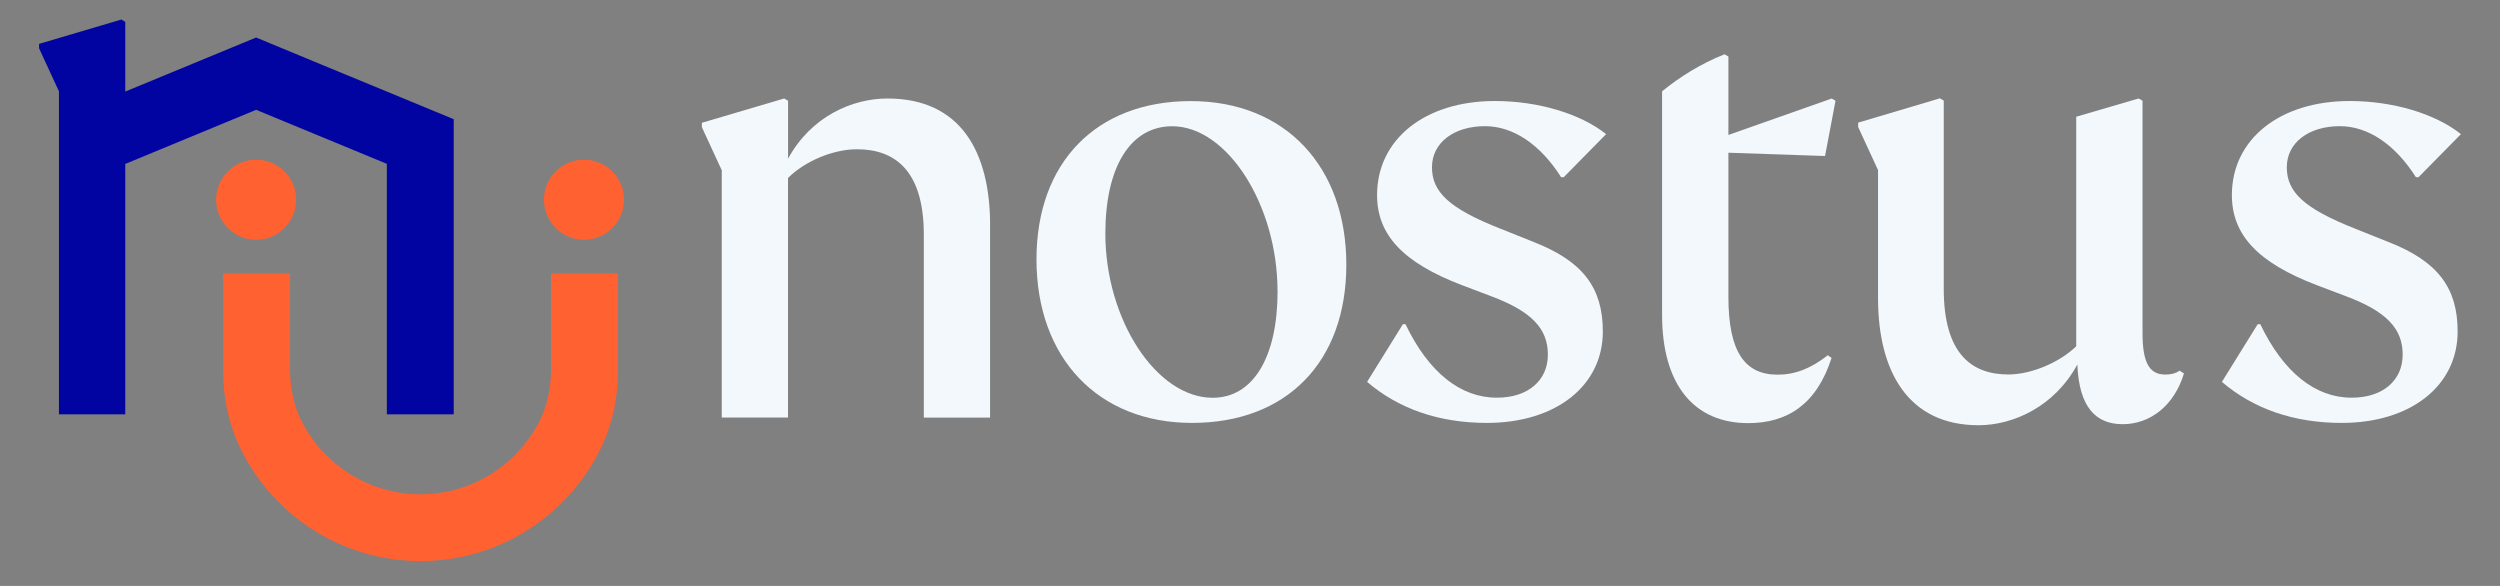
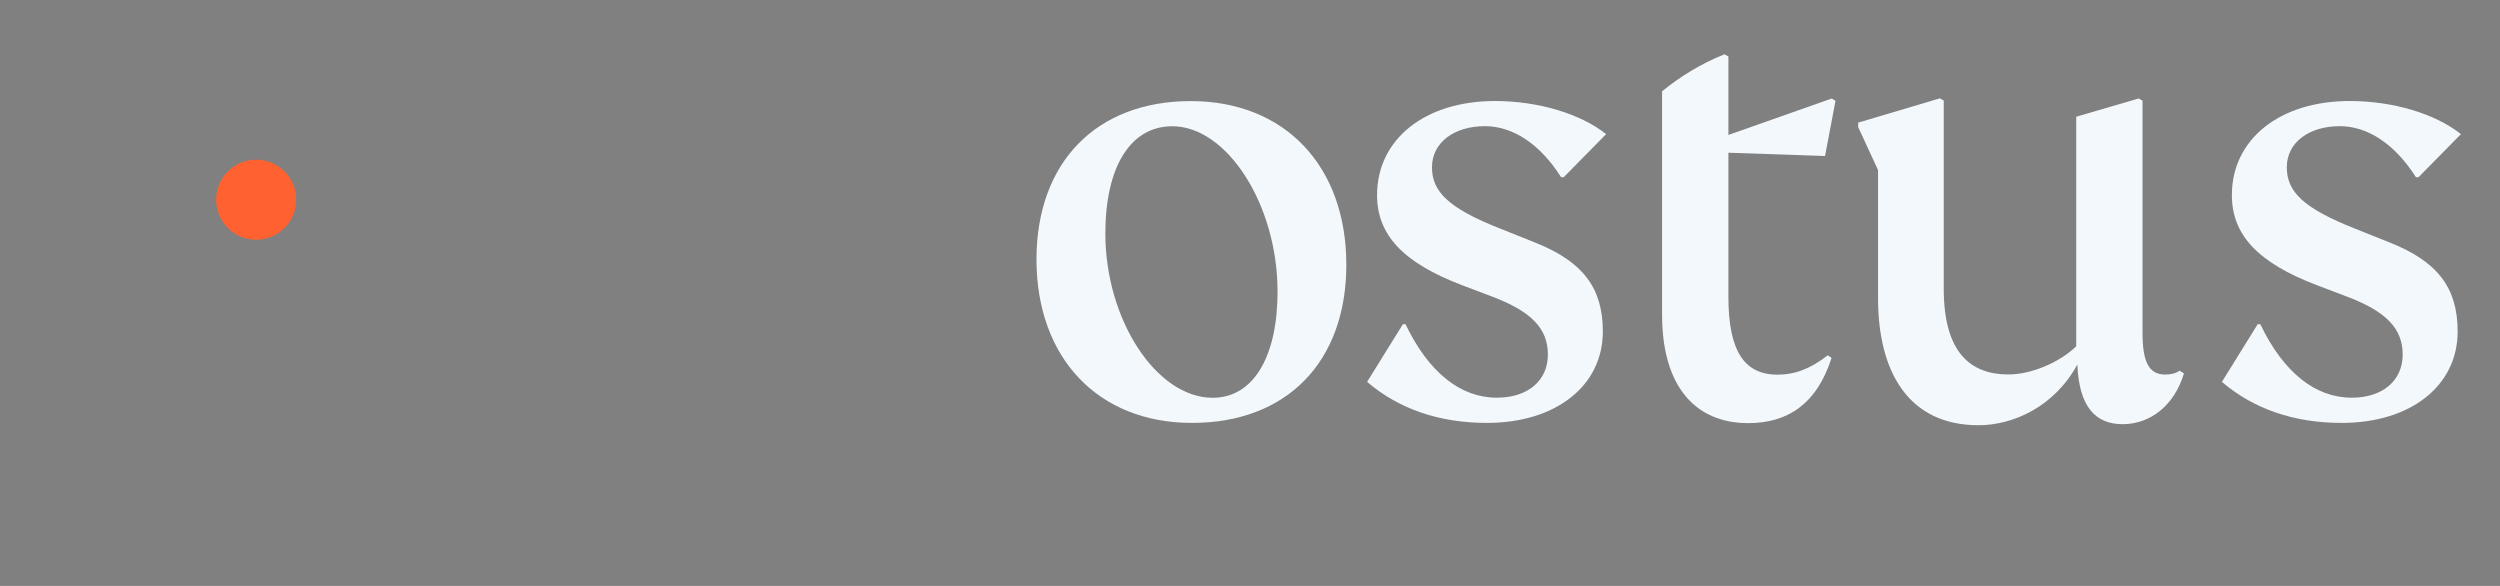
<svg xmlns="http://www.w3.org/2000/svg" width="128" height="30" viewBox="0 0 128 30" fill="none">
  <rect x="0" y="0" width="128" height="30" fill="#808080" stroke="none" />
-   <path d="M50.691 11.546V21.382H47.3V12.024C47.3 8.744 45.83 7.642 43.878 7.642C42.634 7.642 41.192 8.266 40.346 9.112V21.379H36.954V8.717L35.936 6.513V6.287L40.15 5.043L40.349 5.158V8.124C41.535 5.946 43.656 5.043 45.436 5.043C49.194 5.043 50.694 7.784 50.694 11.546H50.691Z" fill="#F2F8FC" />
  <path d="M53.068 13.28C53.068 8.328 56.118 5.176 60.966 5.176C65.814 5.176 68.932 8.533 68.932 13.549C68.932 18.566 65.847 21.653 61.033 21.653C56.22 21.653 53.068 18.329 53.068 13.28ZM65.409 14.908C65.409 10.499 62.834 6.464 60.019 6.464C57.885 6.464 56.594 8.533 56.594 11.958C56.594 16.364 59.206 20.366 62.089 20.366C64.155 20.366 65.412 18.299 65.412 14.908H65.409Z" fill="#F2F8FC" />
  <path d="M69.997 19.549L71.828 16.6H71.962C73.149 19.074 74.777 20.362 76.641 20.362C78.236 20.362 79.251 19.479 79.251 18.157C79.251 16.836 78.435 15.952 76.368 15.174L74.845 14.597C71.828 13.444 70.506 12.022 70.506 9.986C70.506 7.137 72.947 5.172 76.54 5.172C78.745 5.172 80.912 5.816 82.234 6.867L80.063 9.072H79.928C78.876 7.41 77.487 6.46 76.031 6.46C74.437 6.46 73.317 7.309 73.317 8.563C73.317 9.817 74.167 10.667 76.844 11.718L78.539 12.396C81.047 13.38 82.065 14.736 82.065 16.974C82.065 19.755 79.658 21.653 76.132 21.653C73.692 21.653 71.622 20.942 69.997 19.553V19.549Z" fill="#F2F8FC" />
  <path d="M93.577 18.185L93.776 18.326C93.014 20.7 91.514 21.664 89.509 21.664C86.768 21.664 85.099 19.742 85.099 16.122V4.674C86.003 3.939 87.078 3.261 88.295 2.779L88.494 2.894V6.909L93.78 5.045L93.978 5.159L93.442 7.988L88.494 7.819V15.198C88.494 18.026 89.343 19.183 91.009 19.183C91.912 19.183 92.704 18.873 93.581 18.192L93.577 18.185Z" fill="#F2F8FC" />
  <path d="M111.818 19.119C111.336 20.731 110.122 21.718 108.68 21.718C107.321 21.718 106.448 20.869 106.36 18.664C105.174 20.842 103.053 21.772 101.3 21.772C97.71 21.772 96.156 19.032 96.156 15.27V8.71L95.138 6.505V6.279L99.322 5.035L99.52 5.15V14.791C99.52 18.098 100.933 19.173 102.828 19.173C104.014 19.173 105.457 18.55 106.303 17.73V5.976L109.499 5.042L109.698 5.157V17.056C109.698 18.499 110.008 19.177 110.857 19.177C111.167 19.177 111.393 19.119 111.592 18.978L111.818 19.119Z" fill="#F2F8FC" />
  <path d="M113.763 19.549L115.594 16.6H115.728C116.915 19.074 118.543 20.362 120.407 20.362C122.002 20.362 123.017 19.479 123.017 18.157C123.017 16.836 122.201 15.952 120.134 15.174L118.611 14.597C115.594 13.444 114.272 12.022 114.272 9.986C114.272 7.137 116.713 5.172 120.306 5.172C122.511 5.172 124.679 5.816 126 6.867L123.829 9.072H123.694C122.642 7.41 121.254 6.46 119.797 6.46C118.203 6.46 117.084 7.309 117.084 8.563C117.084 9.817 117.933 10.667 120.61 11.718L122.305 12.396C124.813 13.38 125.831 14.736 125.831 16.974C125.831 19.755 123.425 21.653 119.898 21.653C117.458 21.653 115.388 20.942 113.763 19.553V19.549Z" fill="#F2F8FC" />
-   <path d="M28.213 13.99V18.925C28.213 19.896 28.008 20.867 27.542 21.72C26.383 23.854 24.121 25.307 21.528 25.307C18.936 25.307 16.674 23.854 15.518 21.72C15.056 20.867 14.85 19.896 14.85 18.929V13.997H11.425V18.976C11.425 20.287 11.671 21.595 12.224 22.782C13.849 26.291 17.409 28.728 21.532 28.728C25.654 28.728 29.231 26.281 30.853 22.758C31.392 21.582 31.638 20.294 31.638 19V13.997H28.213V13.99Z" fill="#FF6131" />
  <path d="M13.114 12.275C14.246 12.275 15.164 11.357 15.164 10.225C15.164 9.093 14.246 8.176 13.114 8.176C11.982 8.176 11.065 9.093 11.065 10.225C11.065 11.357 11.982 12.275 13.114 12.275Z" fill="#FF6131" />
-   <path d="M29.899 12.275C31.03 12.275 31.948 11.357 31.948 10.225C31.948 9.093 31.03 8.176 29.899 8.176C28.767 8.176 27.849 9.093 27.849 10.225C27.849 11.357 28.767 12.275 29.899 12.275Z" fill="#FF6131" />
-   <path d="M19.806 4.688L16.04 3.134L15.669 2.979L14.463 2.48L14.308 2.416C13.826 2.217 13.434 2.055 13.114 1.92L6.413 4.688V1.118L6.281 1.04L6.214 1L2 2.247V2.473L3.018 4.678V21.213H6.413V8.393L13.114 5.622C13.434 5.757 13.826 5.918 14.308 6.117L19.806 8.389V21.213H23.231V6.104L19.806 4.688Z" fill="#0104A0" />
</svg>